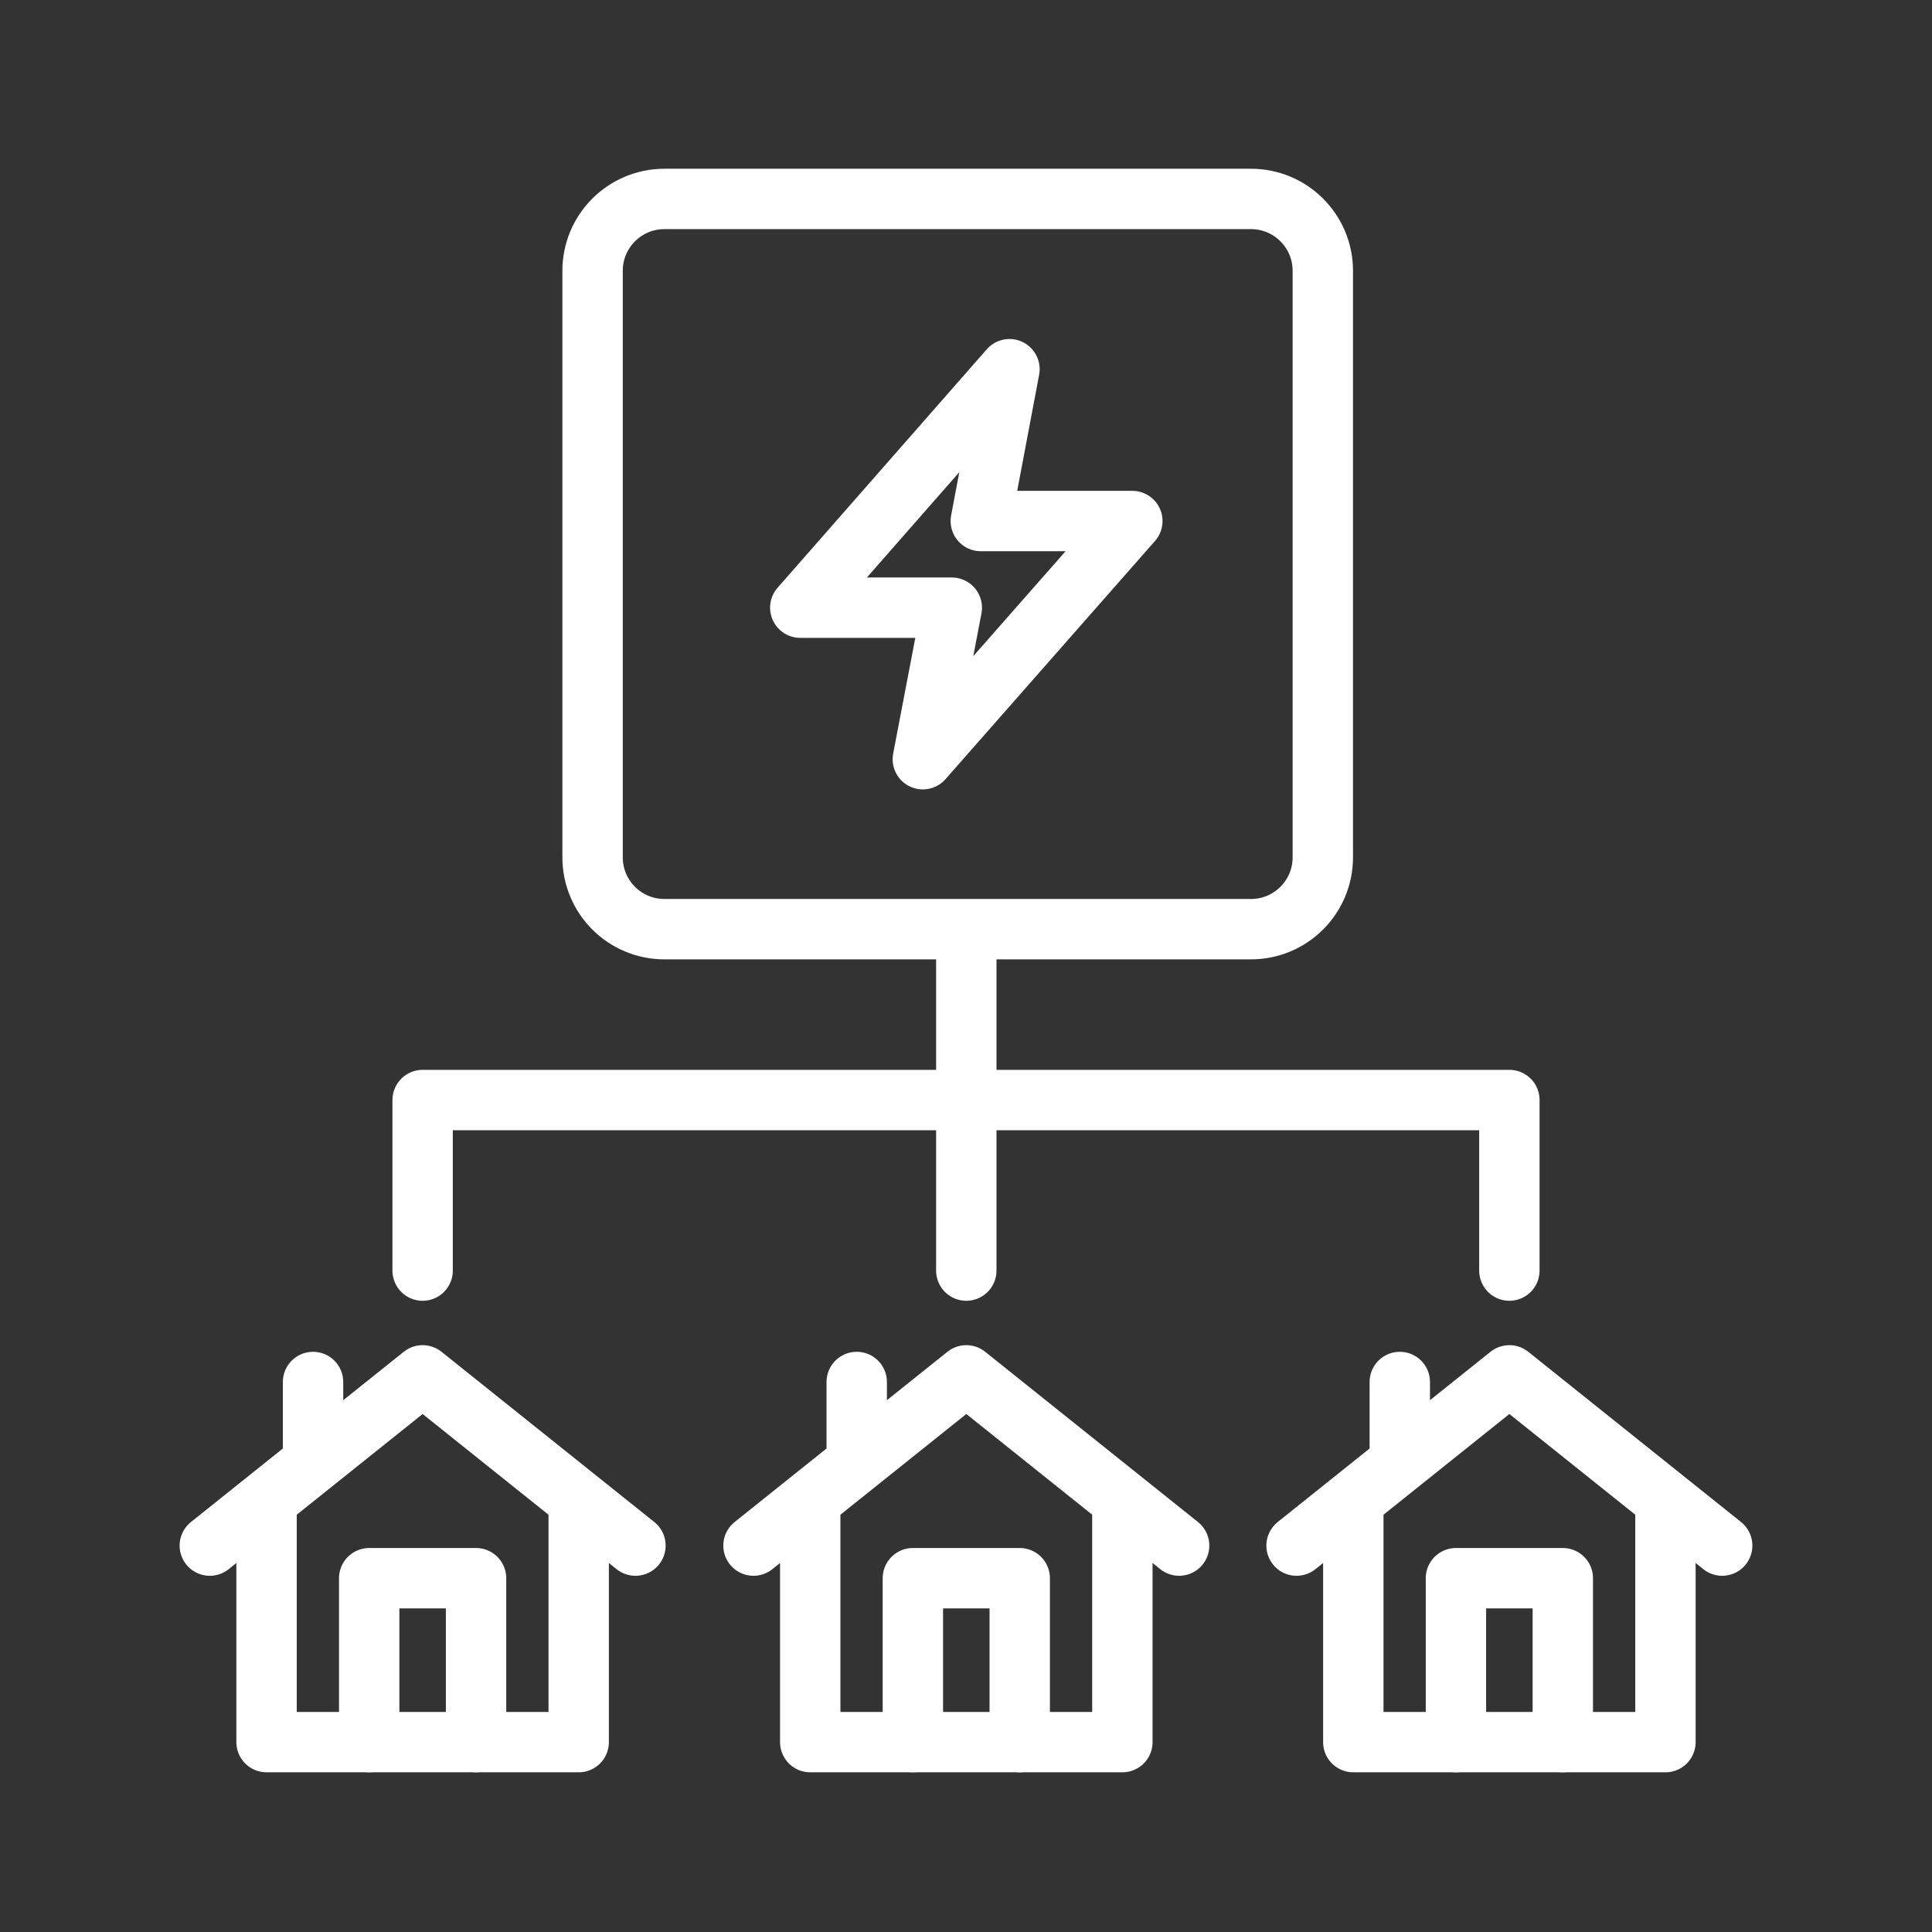
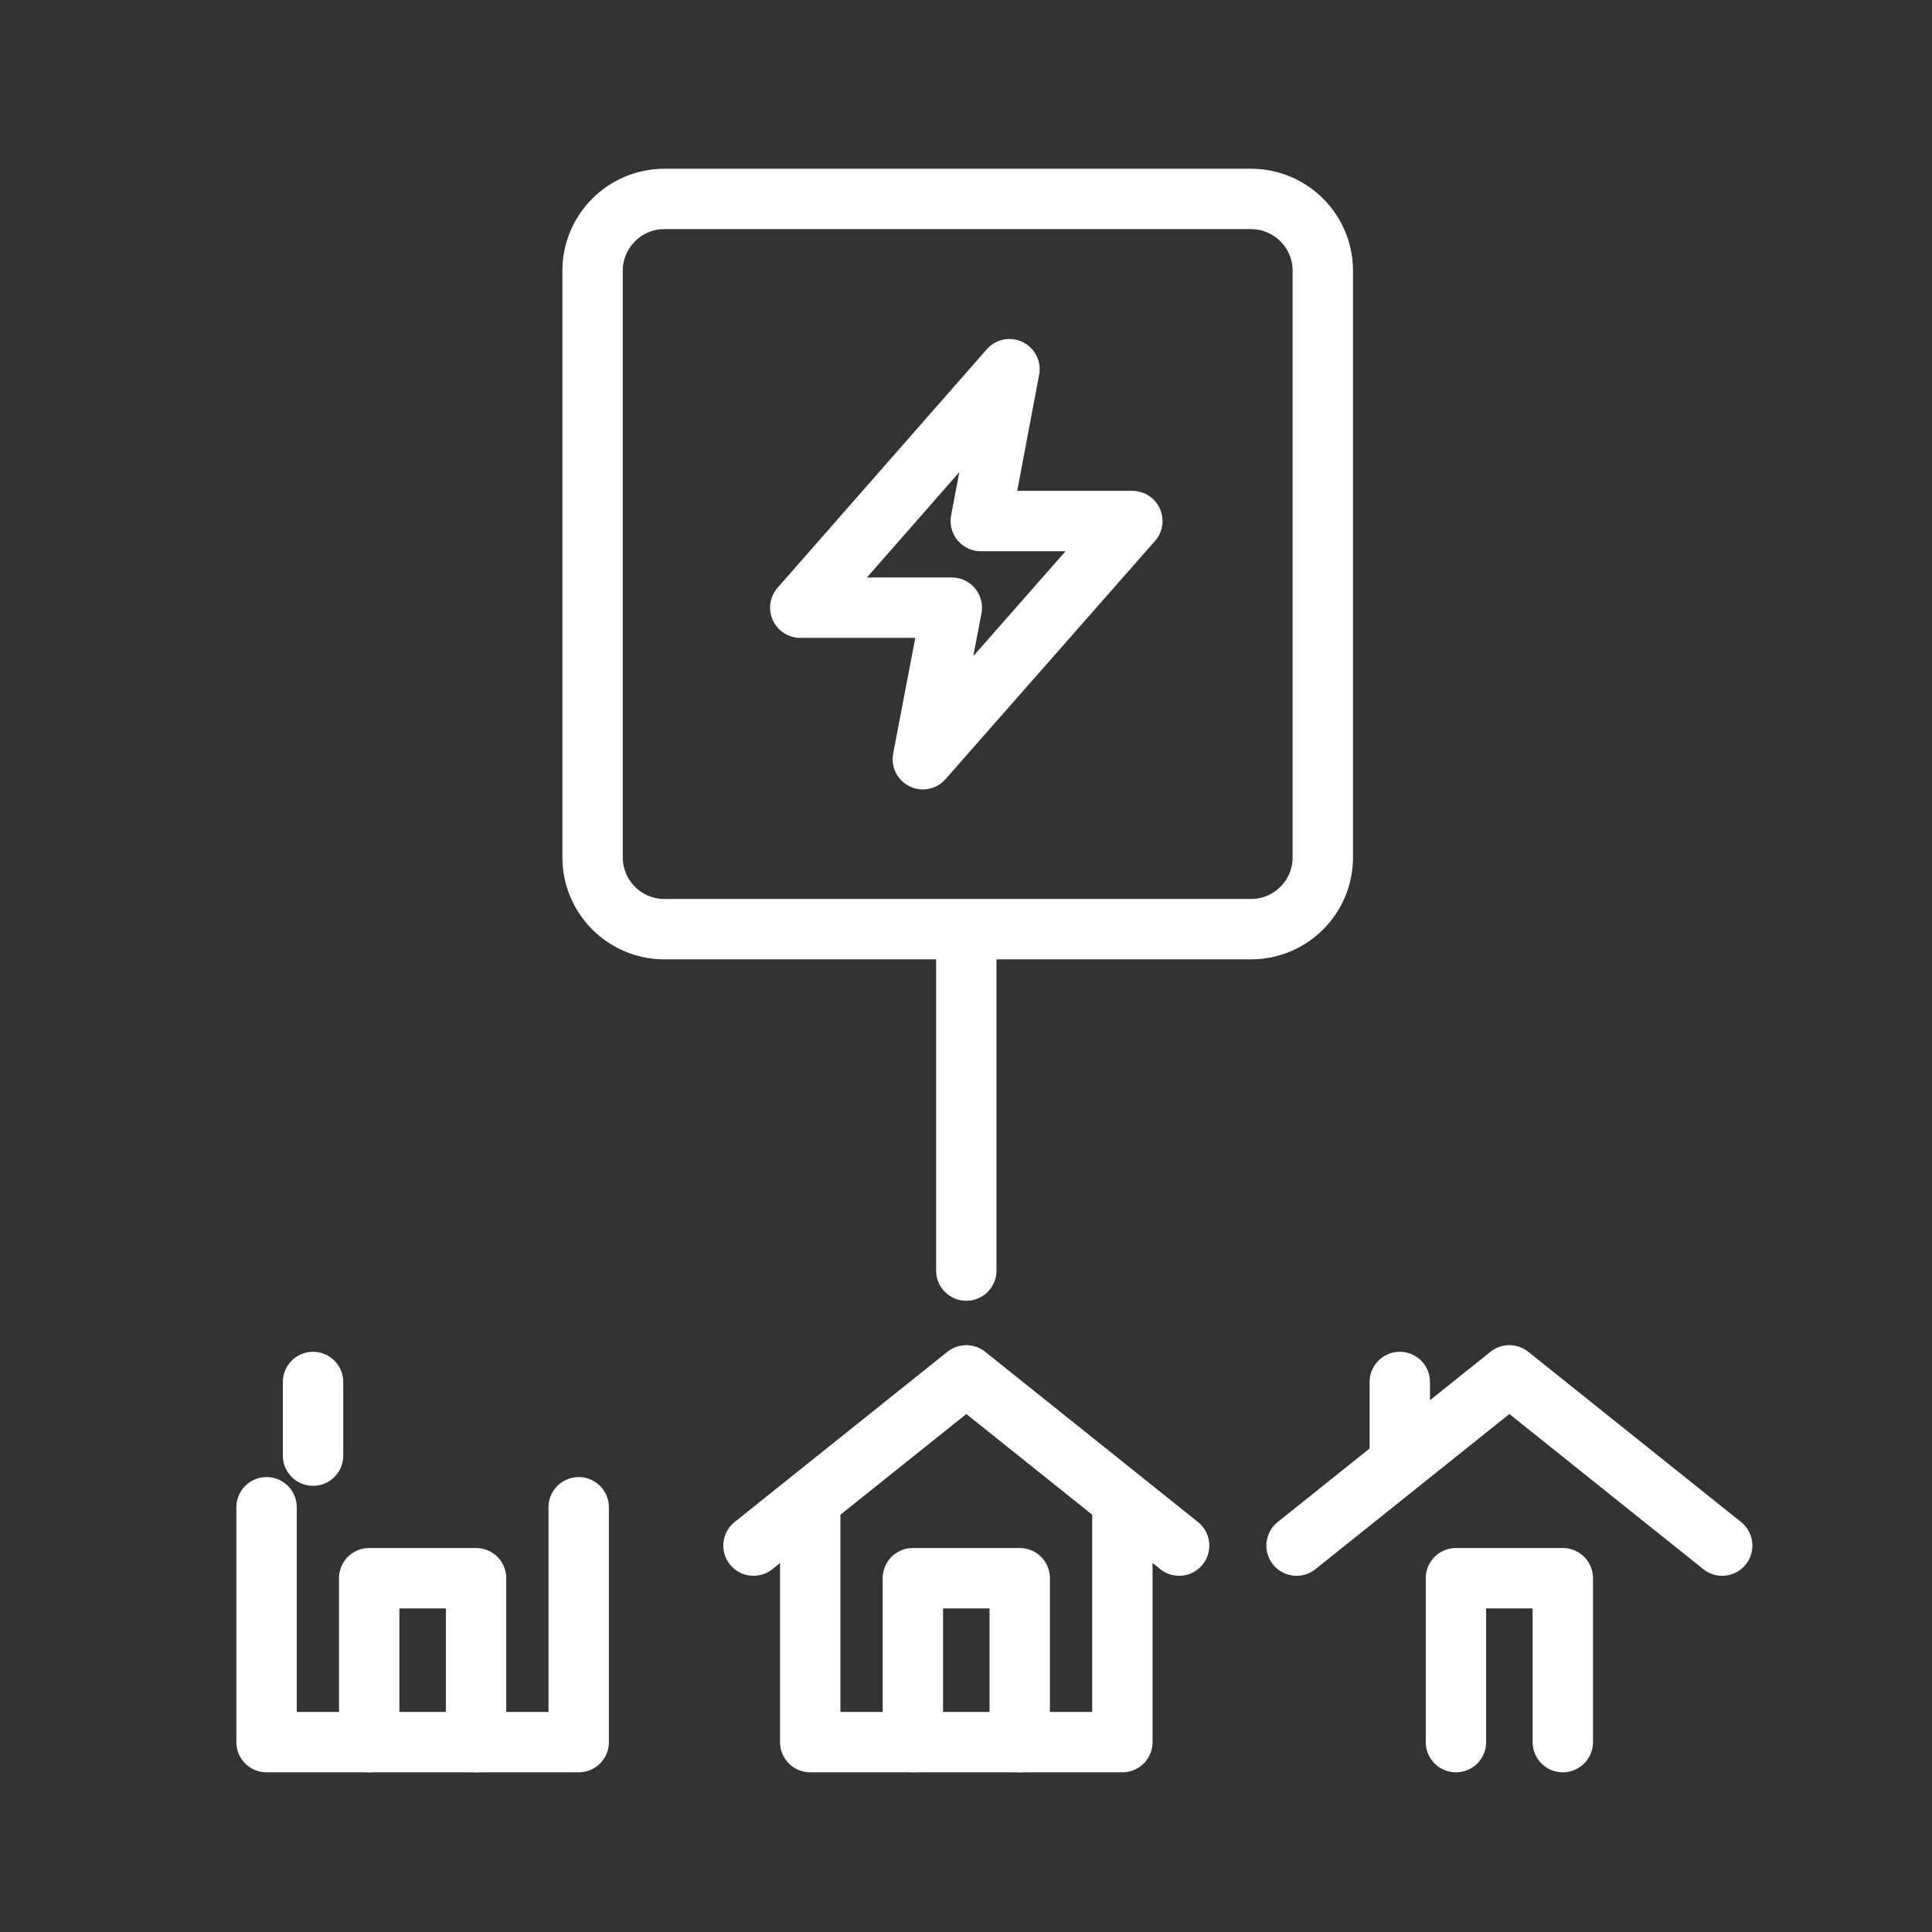
<svg xmlns="http://www.w3.org/2000/svg" width="64" height="64" viewBox="0 0 64 64" fill="none">
  <rect x="0" y="0" width="64" height="64" fill="#333333" stroke="none" />
  <path d="M33.44 12.23L26.51 20.13H31.53L30.57 25.15L37.51 17.26H32.49L33.44 12.23Z" stroke="white" stroke-width="2" stroke-linecap="round" stroke-linejoin="round" />
-   <path d="M6.95 51.2L14 45.56L21.05 51.2" stroke="white" stroke-width="2" stroke-linecap="round" stroke-linejoin="round" />
  <path d="M12.23 57.71V52.28H15.77V57.71" stroke="white" stroke-width="2" stroke-linecap="round" stroke-linejoin="round" />
  <path d="M8.83 49.93V57.71H19.17V49.93" stroke="white" stroke-width="2" stroke-linecap="round" stroke-linejoin="round" />
  <path d="M10.37 48.22V45.78" stroke="white" stroke-width="2" stroke-linecap="round" stroke-linejoin="round" />
  <path d="M24.96 51.2L32.01 45.56L39.06 51.2" stroke="white" stroke-width="2" stroke-linecap="round" stroke-linejoin="round" />
  <path d="M30.24 57.71V52.28H33.78V57.71" stroke="white" stroke-width="2" stroke-linecap="round" stroke-linejoin="round" />
  <path d="M26.84 49.93V57.71H37.18V49.93" stroke="white" stroke-width="2" stroke-linecap="round" stroke-linejoin="round" />
-   <path d="M28.38 48.22V45.78" stroke="white" stroke-width="2" stroke-linecap="round" stroke-linejoin="round" />
  <path d="M42.95 51.2L50 45.56L57.05 51.2" stroke="white" stroke-width="2" stroke-linecap="round" stroke-linejoin="round" />
  <path d="M48.23 57.71V52.28H51.77V57.71" stroke="white" stroke-width="2" stroke-linecap="round" stroke-linejoin="round" />
-   <path d="M44.83 49.93V57.71H55.17V49.93" stroke="white" stroke-width="2" stroke-linecap="round" stroke-linejoin="round" />
  <path d="M46.37 48.22V45.78" stroke="white" stroke-width="2" stroke-linecap="round" stroke-linejoin="round" />
-   <path d="M14 42.09V36.44H50V42.09" stroke="white" stroke-width="2" stroke-linecap="round" stroke-linejoin="round" />
  <path d="M32.01 31.31V42.09" stroke="white" stroke-width="2" stroke-linecap="round" stroke-linejoin="round" />
  <path d="M41.44 6.59H22.01C20.696 6.59 19.63 7.656 19.63 8.97V28.4C19.63 29.715 20.696 30.78 22.01 30.78H41.44C42.754 30.78 43.82 29.715 43.82 28.4V8.97C43.82 7.656 42.754 6.59 41.44 6.59Z" stroke="white" stroke-width="2" stroke-linecap="round" stroke-linejoin="round" />
</svg>